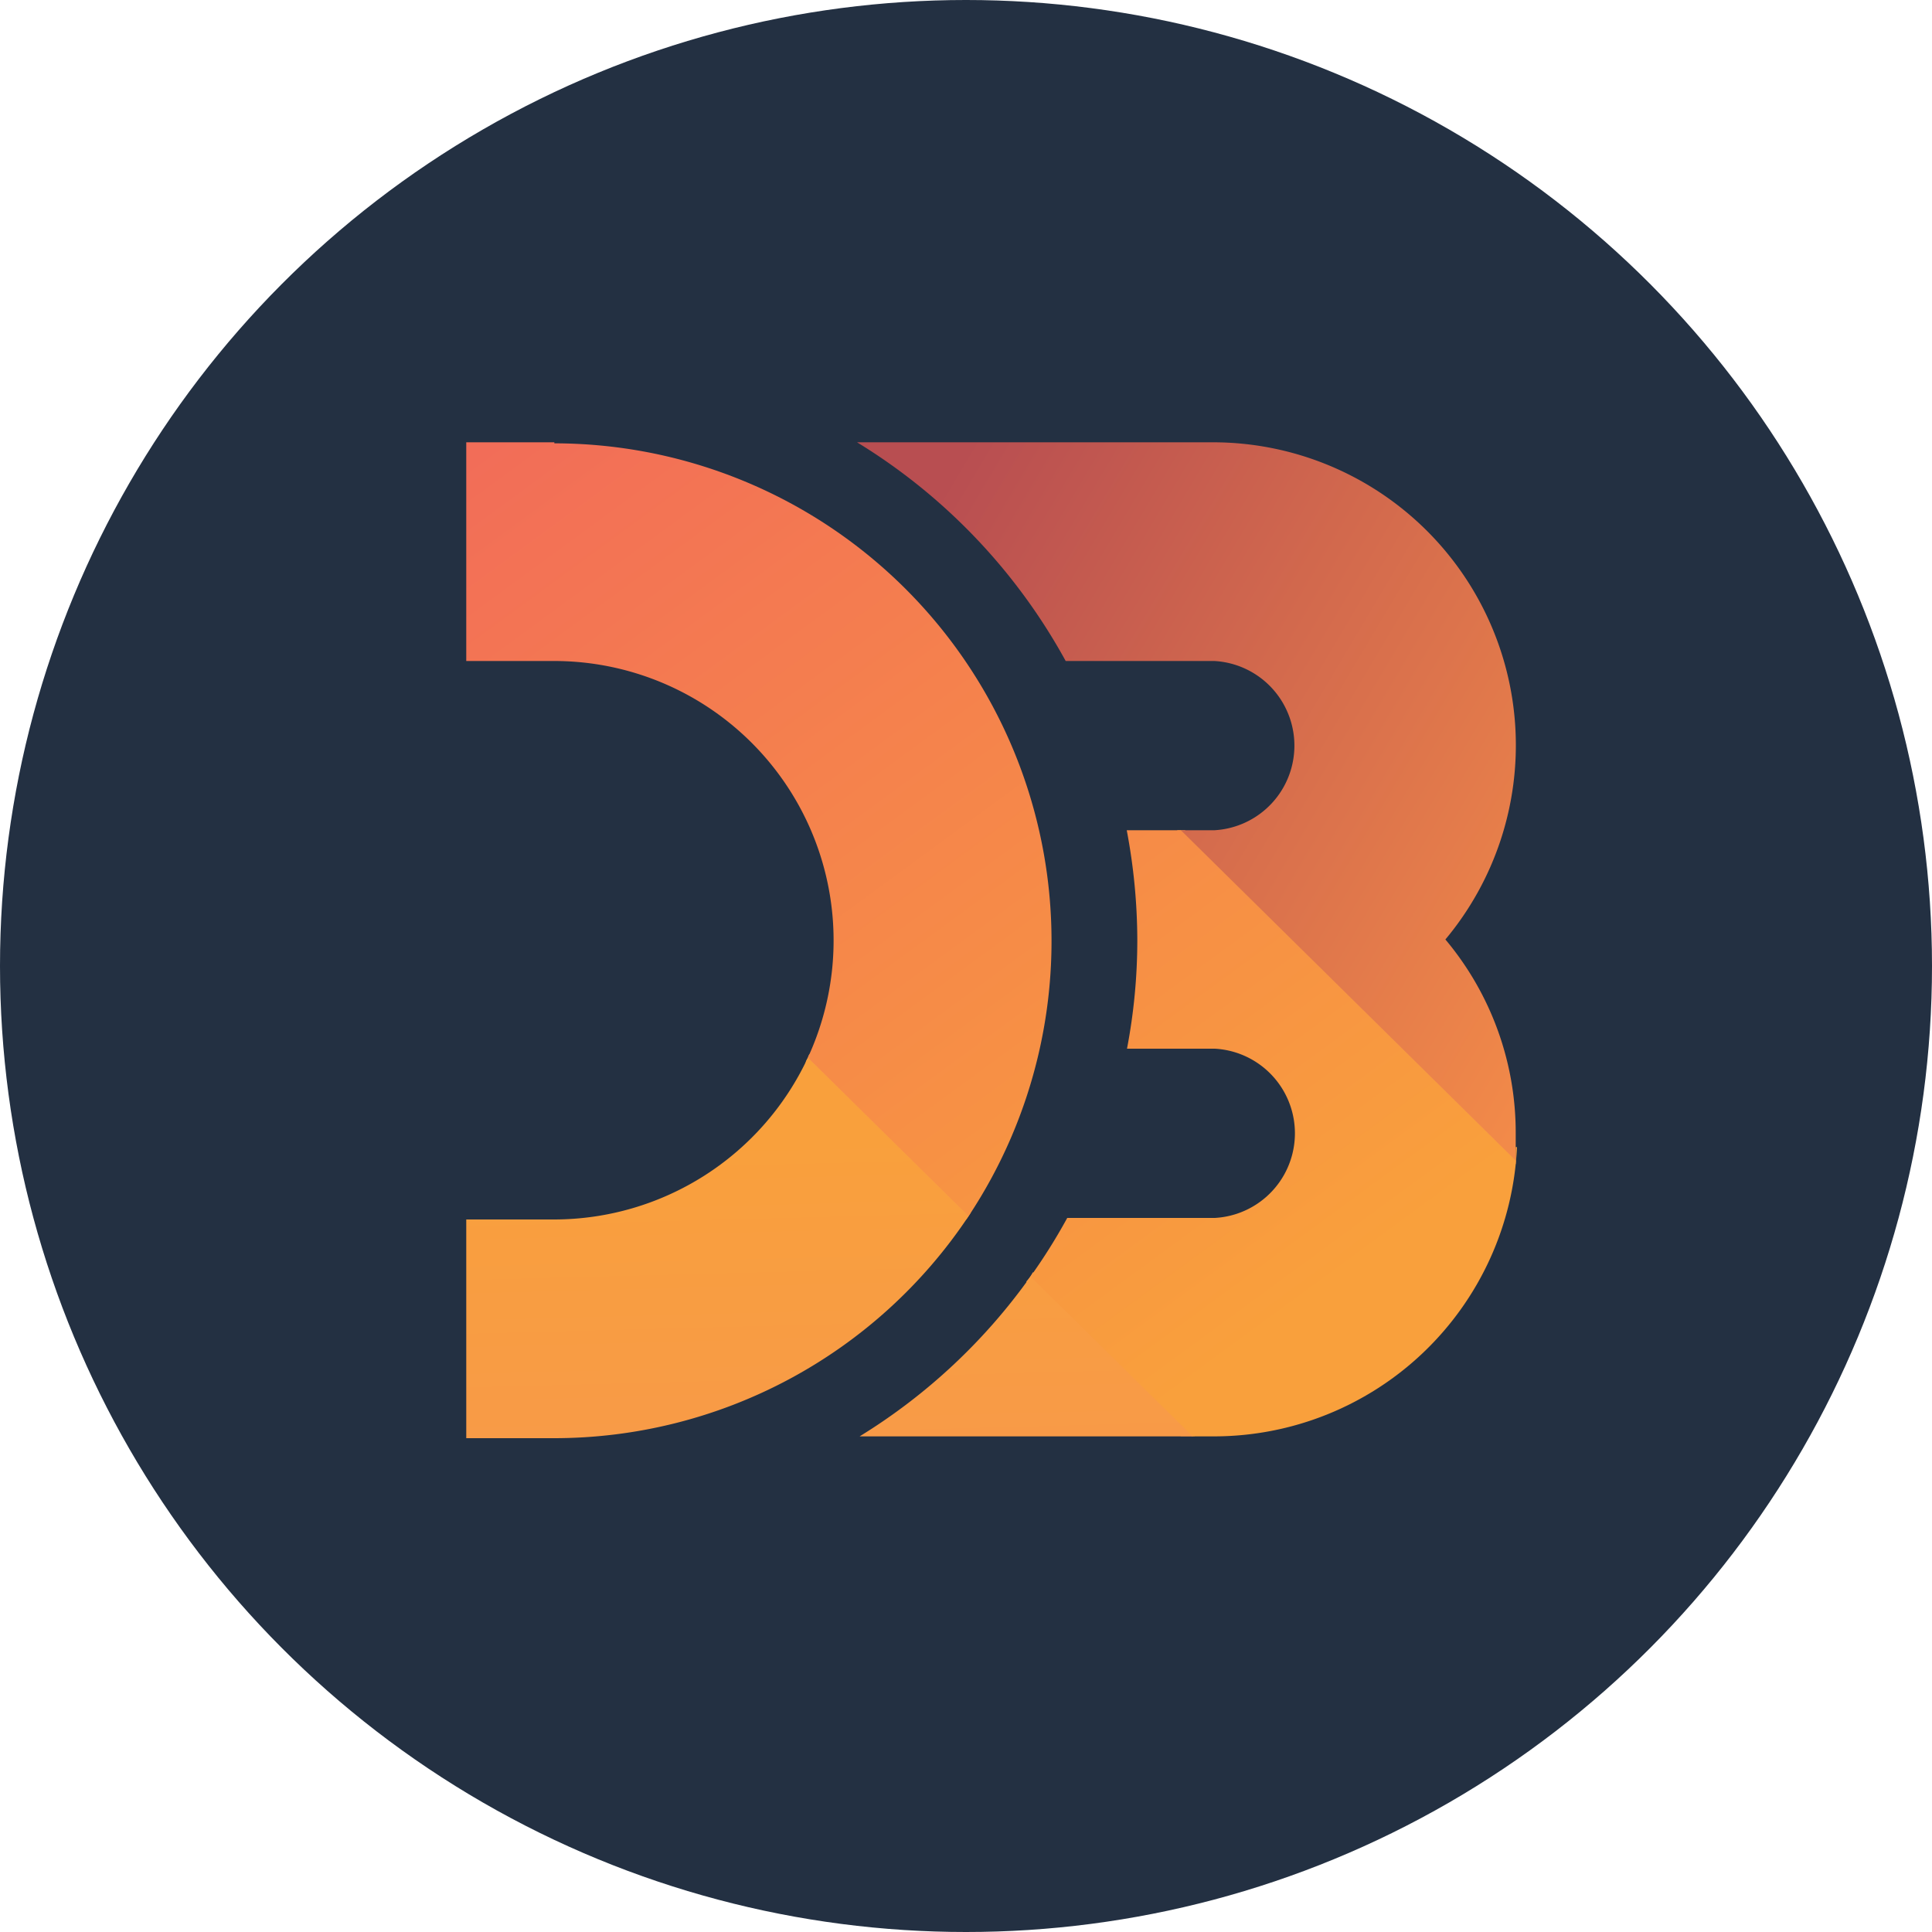
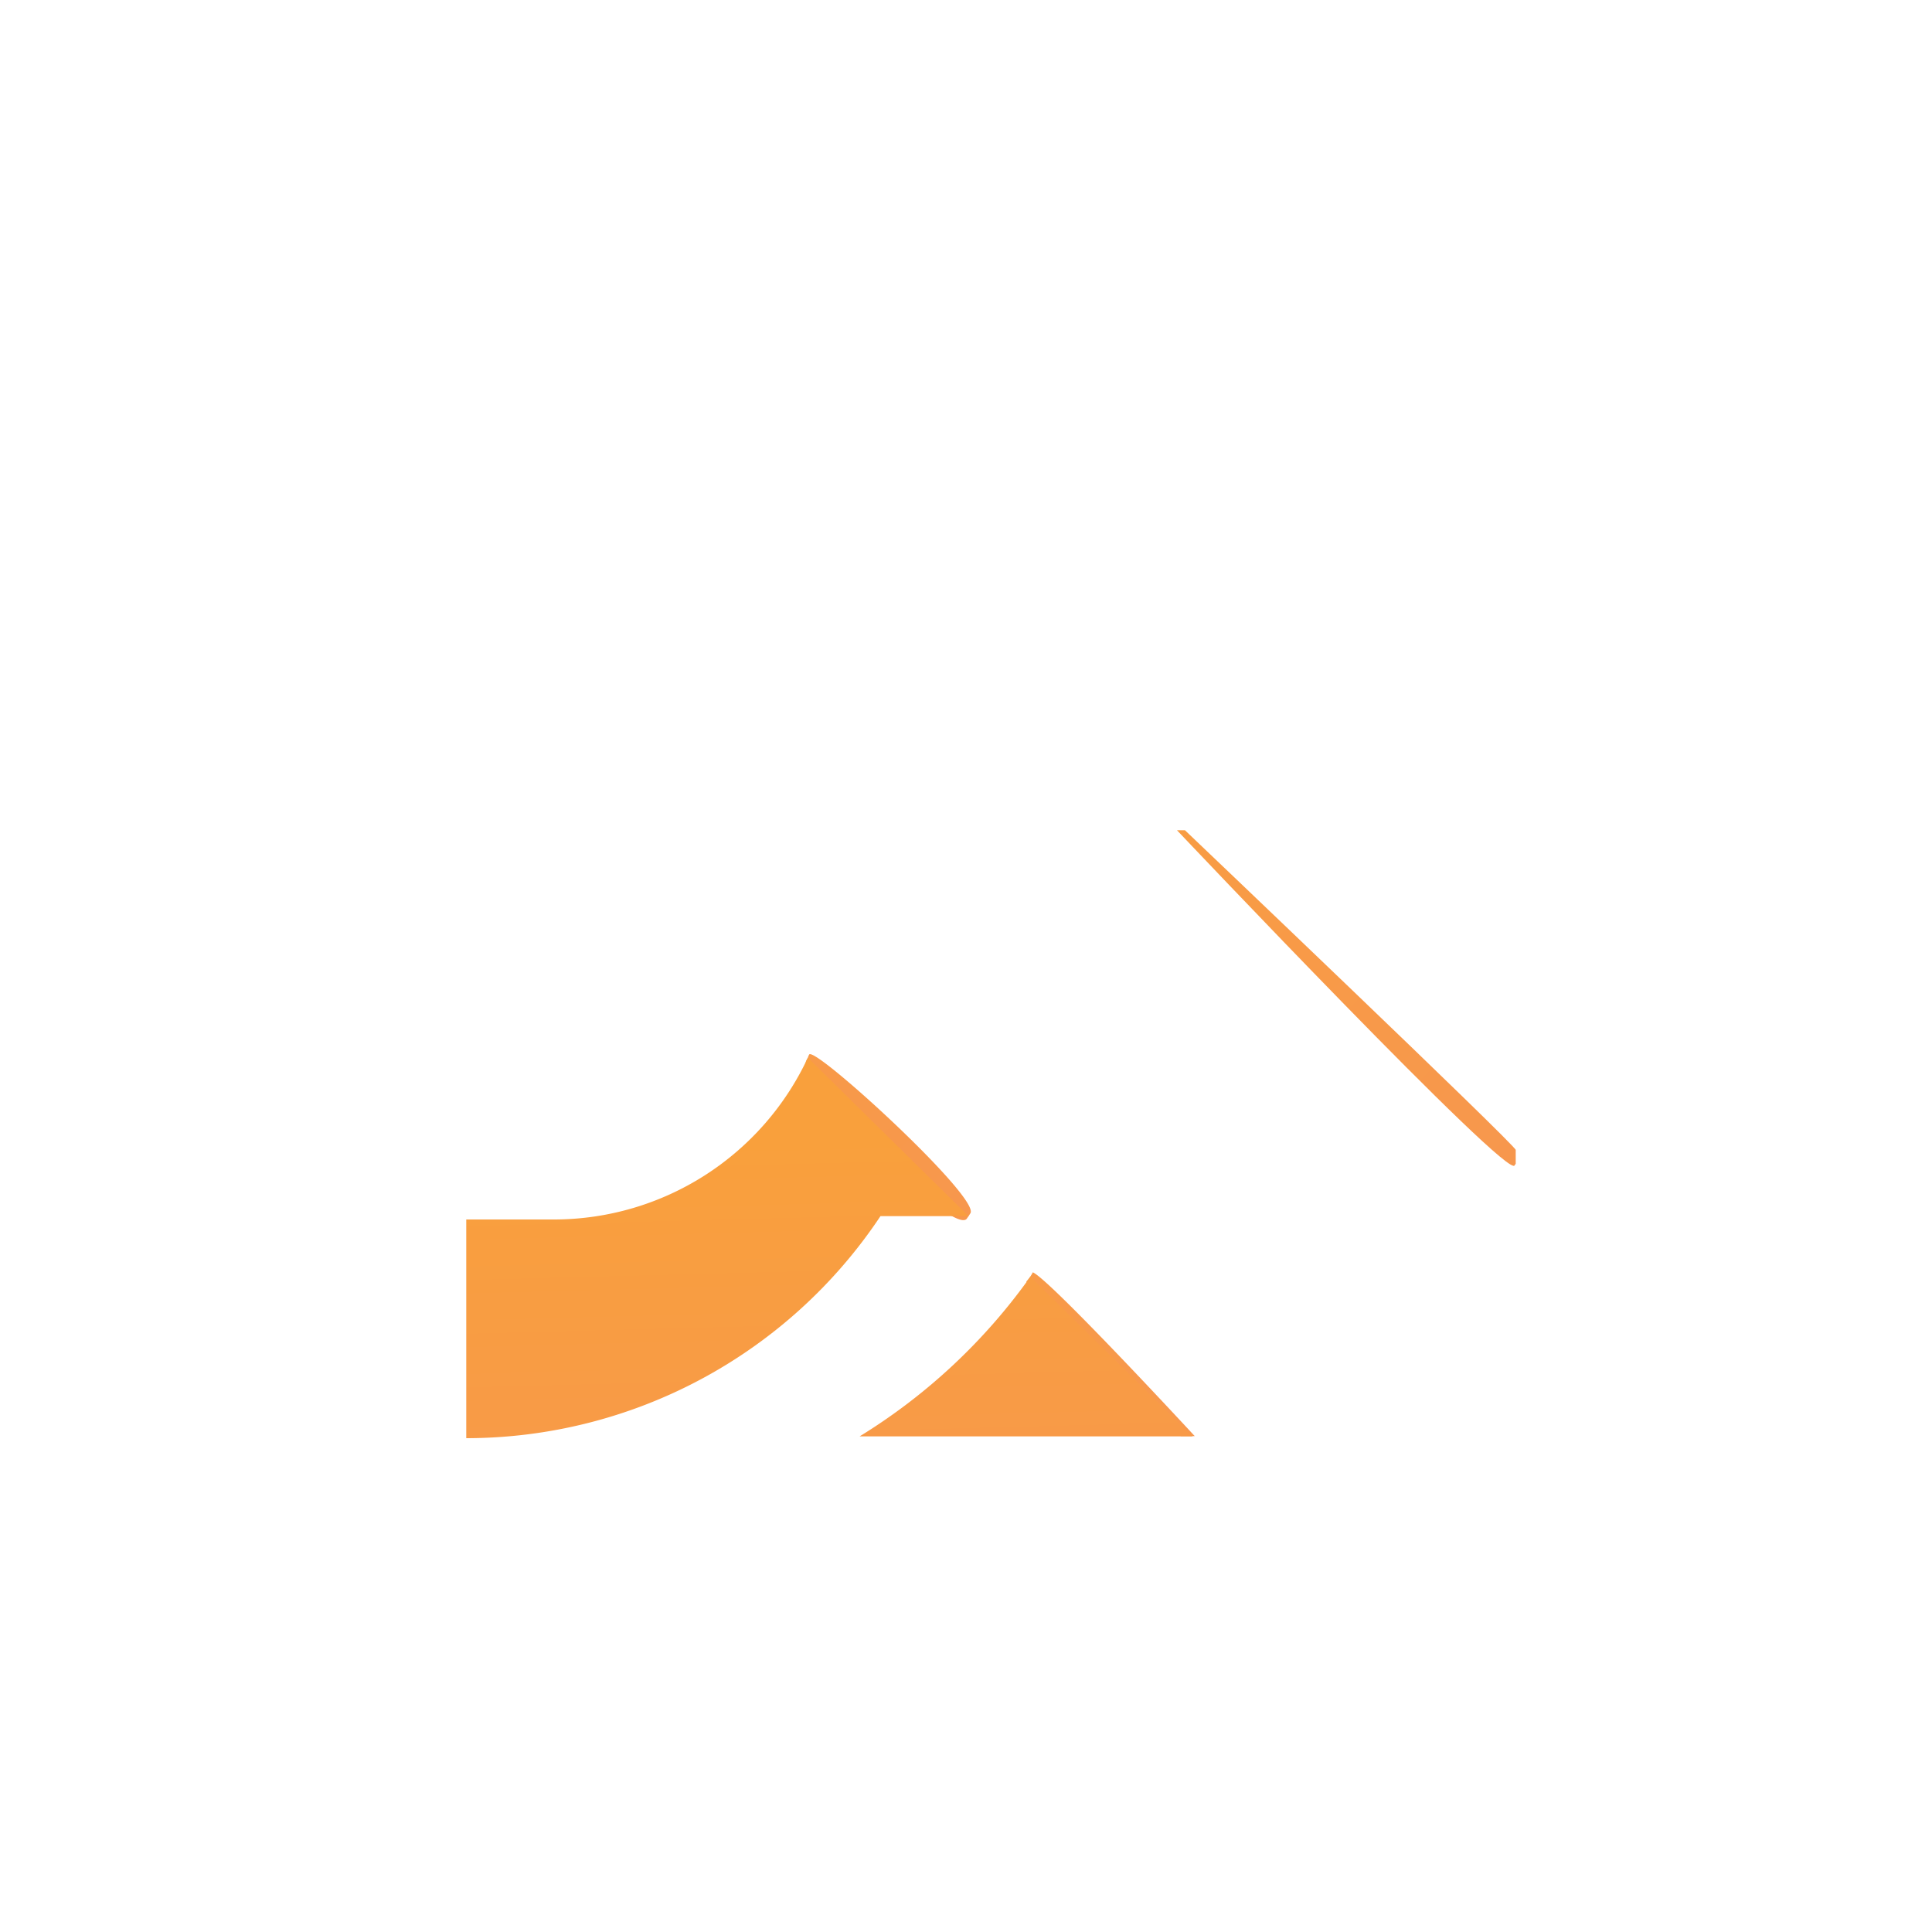
<svg xmlns="http://www.w3.org/2000/svg" xmlns:xlink="http://www.w3.org/1999/xlink" data-name="Layer 1" viewBox="0 0 75 75">
  <defs>
    <linearGradient id="a" x1="84.9" y1="497.88" x2="85.2" y2="497.57" gradientTransform="matrix(82.49 0 0 -81.43 -6968.55 40563)" gradientUnits="userSpaceOnUse">
      <stop offset="0" stop-color="#f9a03c" />
      <stop offset="1" stop-color="#f7974e" />
    </linearGradient>
    <linearGradient id="b" x1="83.77" y1="496.41" x2="84.34" y2="495.86" gradientTransform="matrix(40.21 0 0 -40.41 -3353.73 20085.87)" xlink:href="#a" />
    <linearGradient id="c" x1="82.8" y1="497.49" x2="83.3" y2="496.91" gradientTransform="matrix(41.04 0 0 -39.93 -3372.77 19899.33)" xlink:href="#a" />
    <linearGradient id="d" x1="87.39" y1="499.28" x2="87.5" y2="499.13" gradientTransform="matrix(255.83 0 0 -242.02 -22333.71 120850.03)" gradientUnits="userSpaceOnUse">
      <stop offset="0" stop-color="#f26d58" />
      <stop offset="1" stop-color="#f9a03c" />
    </linearGradient>
    <linearGradient id="e" x1="86.73" y1="498.78" x2="86.9" y2="498.67" gradientTransform="matrix(160.73 0 0 -174.81 -13903.6 87211.63)" gradientUnits="userSpaceOnUse">
      <stop offset="0" stop-color="#b84e51" />
      <stop offset="1" stop-color="#f68e48" />
    </linearGradient>
    <linearGradient id="f" x1="87.32" y1="498.54" x2="87.33" y2="498.34" gradientTransform="matrix(176.77 0 0 -92.63 -15404.07 46224.09)" xlink:href="#a" />
  </defs>
-   <circle cx="37.5" cy="37.5" r="37.5" fill="#233042" />
  <path d="M58.84 45.18v-.54c0-.18-12.84-12.41-12.84-12.41h-.31s13 13.74 13.11 13z" fill="url(#a)" />
  <path d="M31.41 40.94a.61.61 0 00-.05.12l-.06.11c-.41.83 5.7 6.83 6.23 6.14l.07-.1.07-.11c.4-.6-6.09-6.55-6.26-6.16z" fill="url(#b)" />
  <path d="M40.09 49.4a1.69 1.69 0 01-.25.35l6 6h.54s-5.65-6.11-6.29-6.36z" fill="url(#c)" />
-   <path d="M58.89 44.53a11.78 11.78 0 01-11.75 11.23h-.86L40 49.56a22.35 22.35 0 001.43-2.28h5.73a3.29 3.29 0 000-6.57h-3.41a22.43 22.43 0 00.4-4.21 23.07 23.07 0 00-.41-4.27h2.1l13 12.82v-.52zM21.52 17.17H18.1v8.49h3.42a10.85 10.85 0 019.84 15.4l6.24 6.15a19.32 19.32 0 00-16.08-30z" fill="url(#d)" />
-   <path d="M47.14 17.17H33.27a22.76 22.76 0 018.1 8.49h5.77a3.29 3.29 0 010 6.57h-1.3l13 12.82v-1.06a11.66 11.66 0 00-2.73-7.52 11.76 11.76 0 00-9-19.3z" fill="url(#e)" />
-   <path d="M46.28 55.76H33.37a22.73 22.73 0 006.63-6.2l6.3 6.2zm-8.68-8.55l-6.24-6.15a10.88 10.88 0 01-9.84 6.28H18.1v8.49h3.42a19.33 19.33 0 0016.08-8.62z" fill="url(#f)" />
+   <path d="M46.28 55.76H33.37a22.73 22.73 0 006.63-6.2l6.3 6.2zm-8.68-8.55l-6.24-6.15a10.88 10.88 0 01-9.84 6.28H18.1v8.49a19.33 19.33 0 0016.08-8.62z" fill="url(#f)" />
</svg>